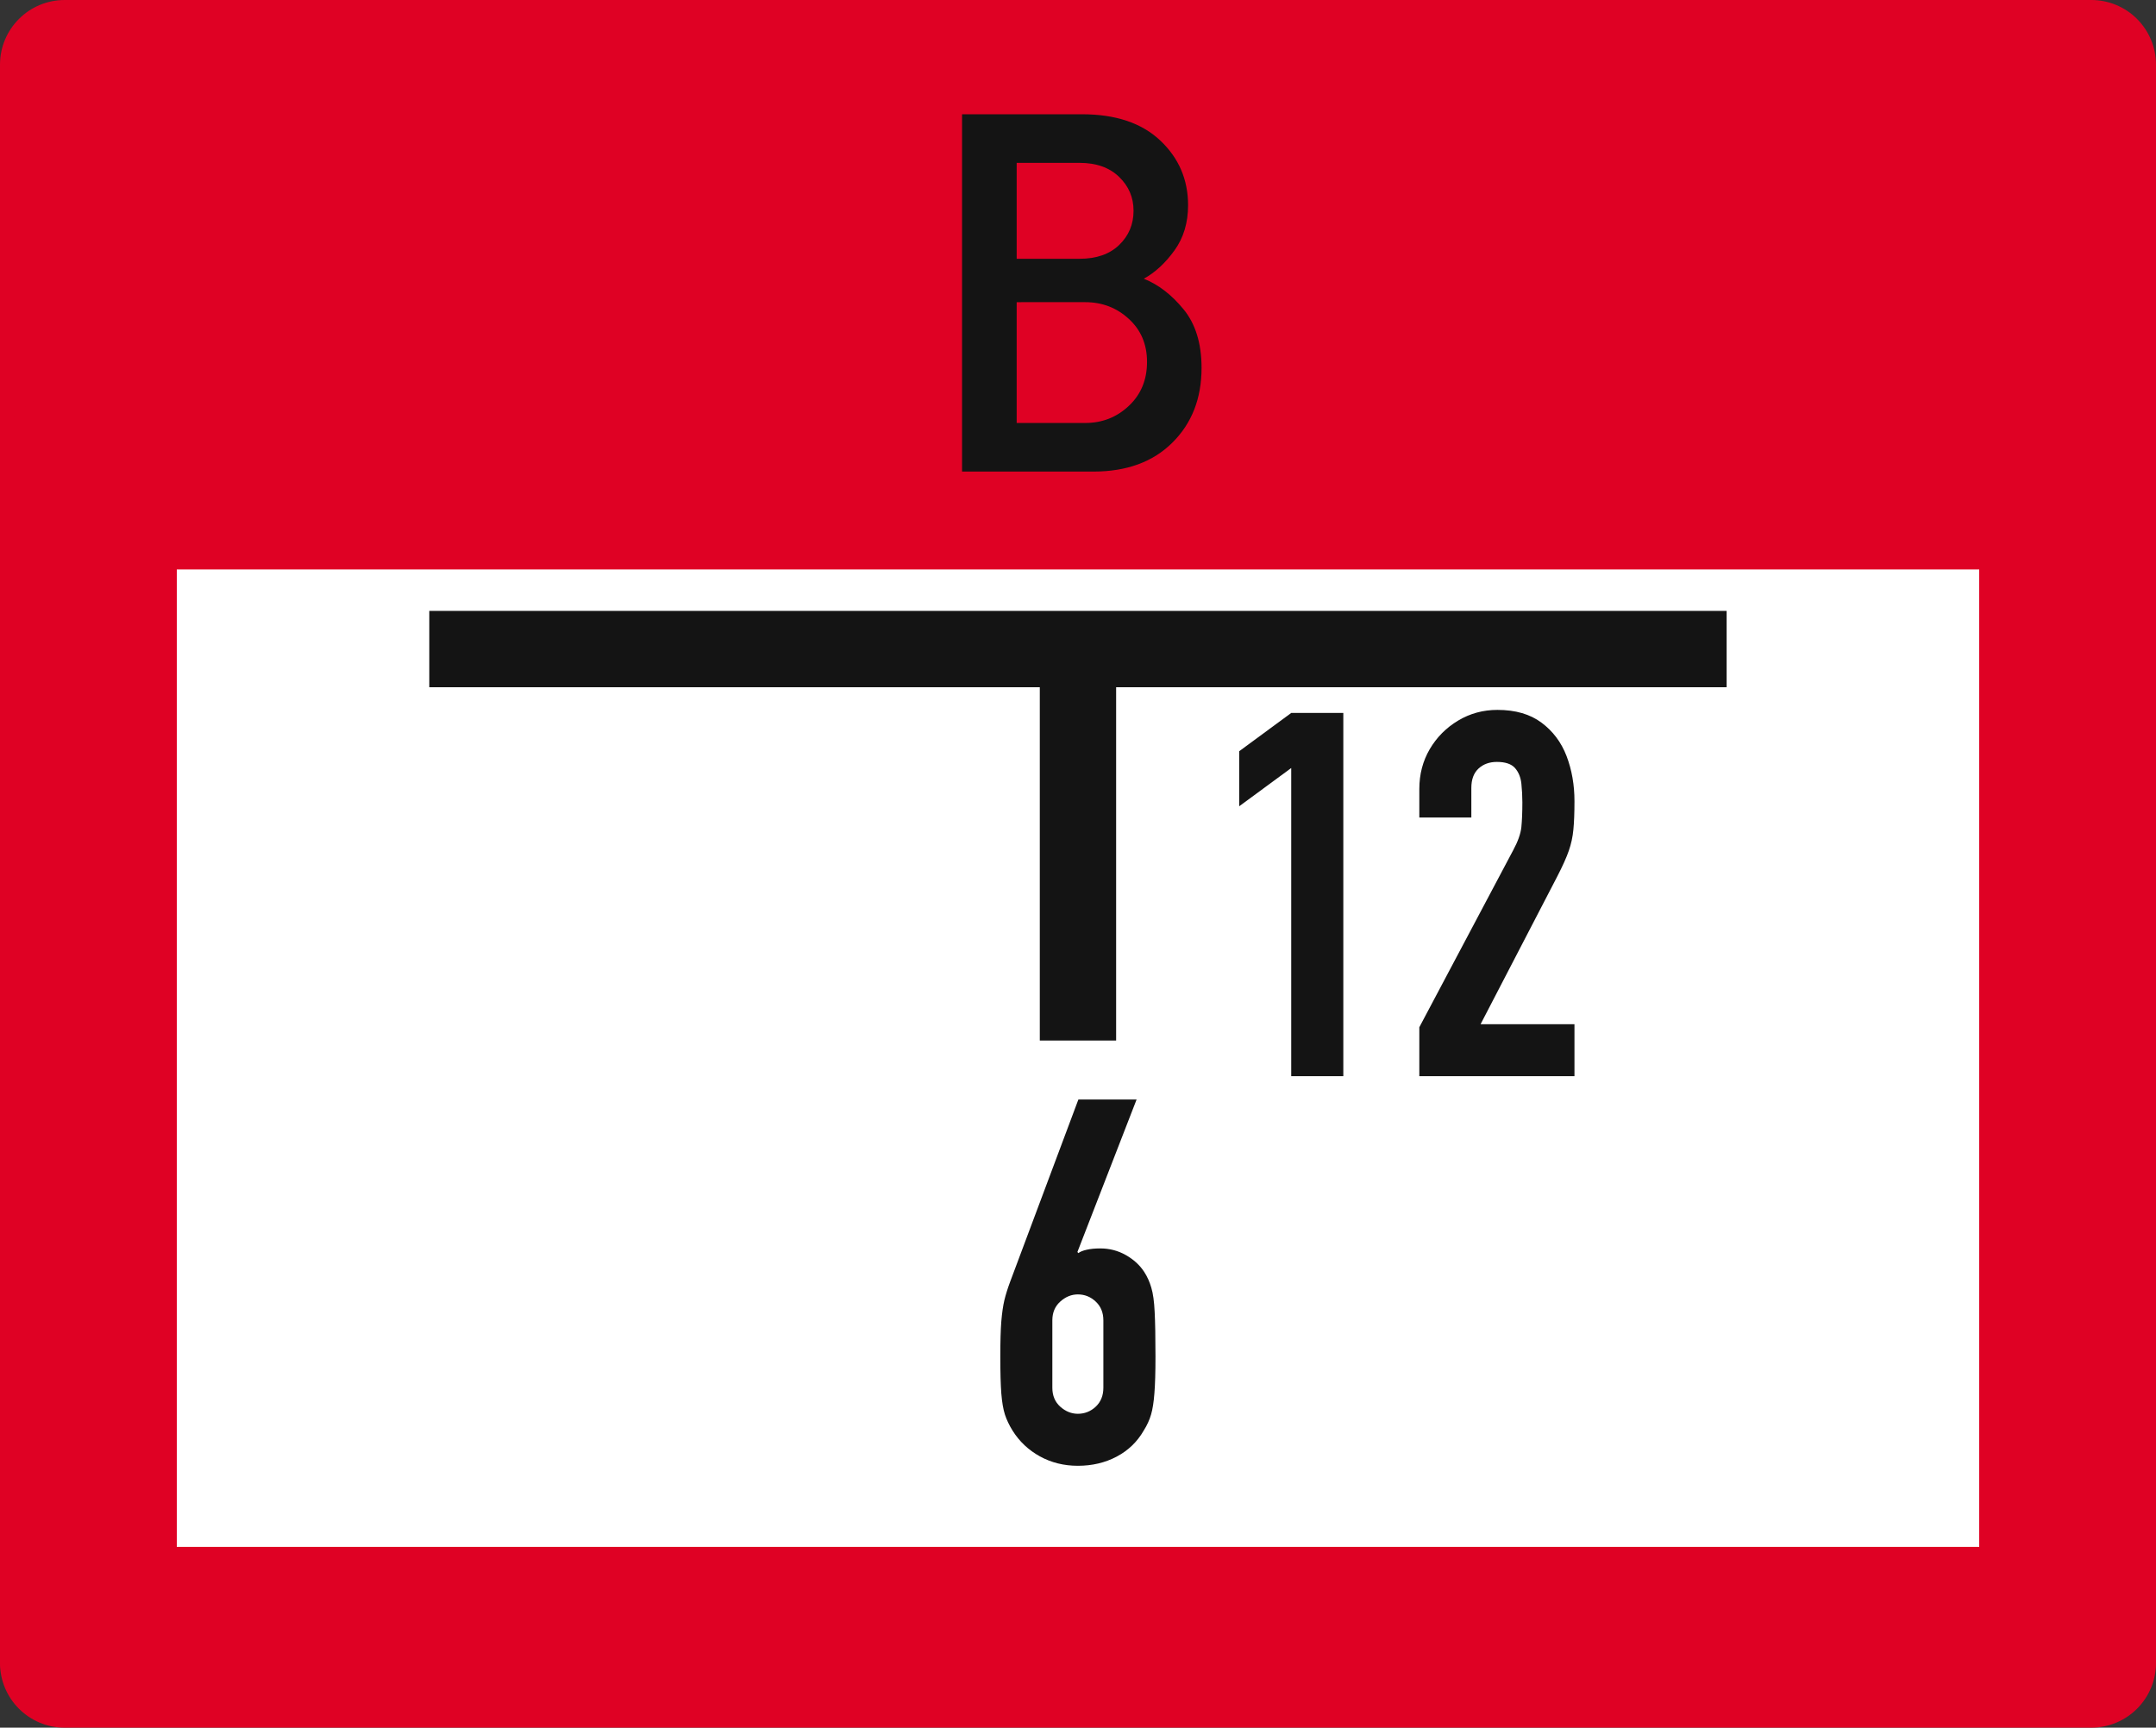
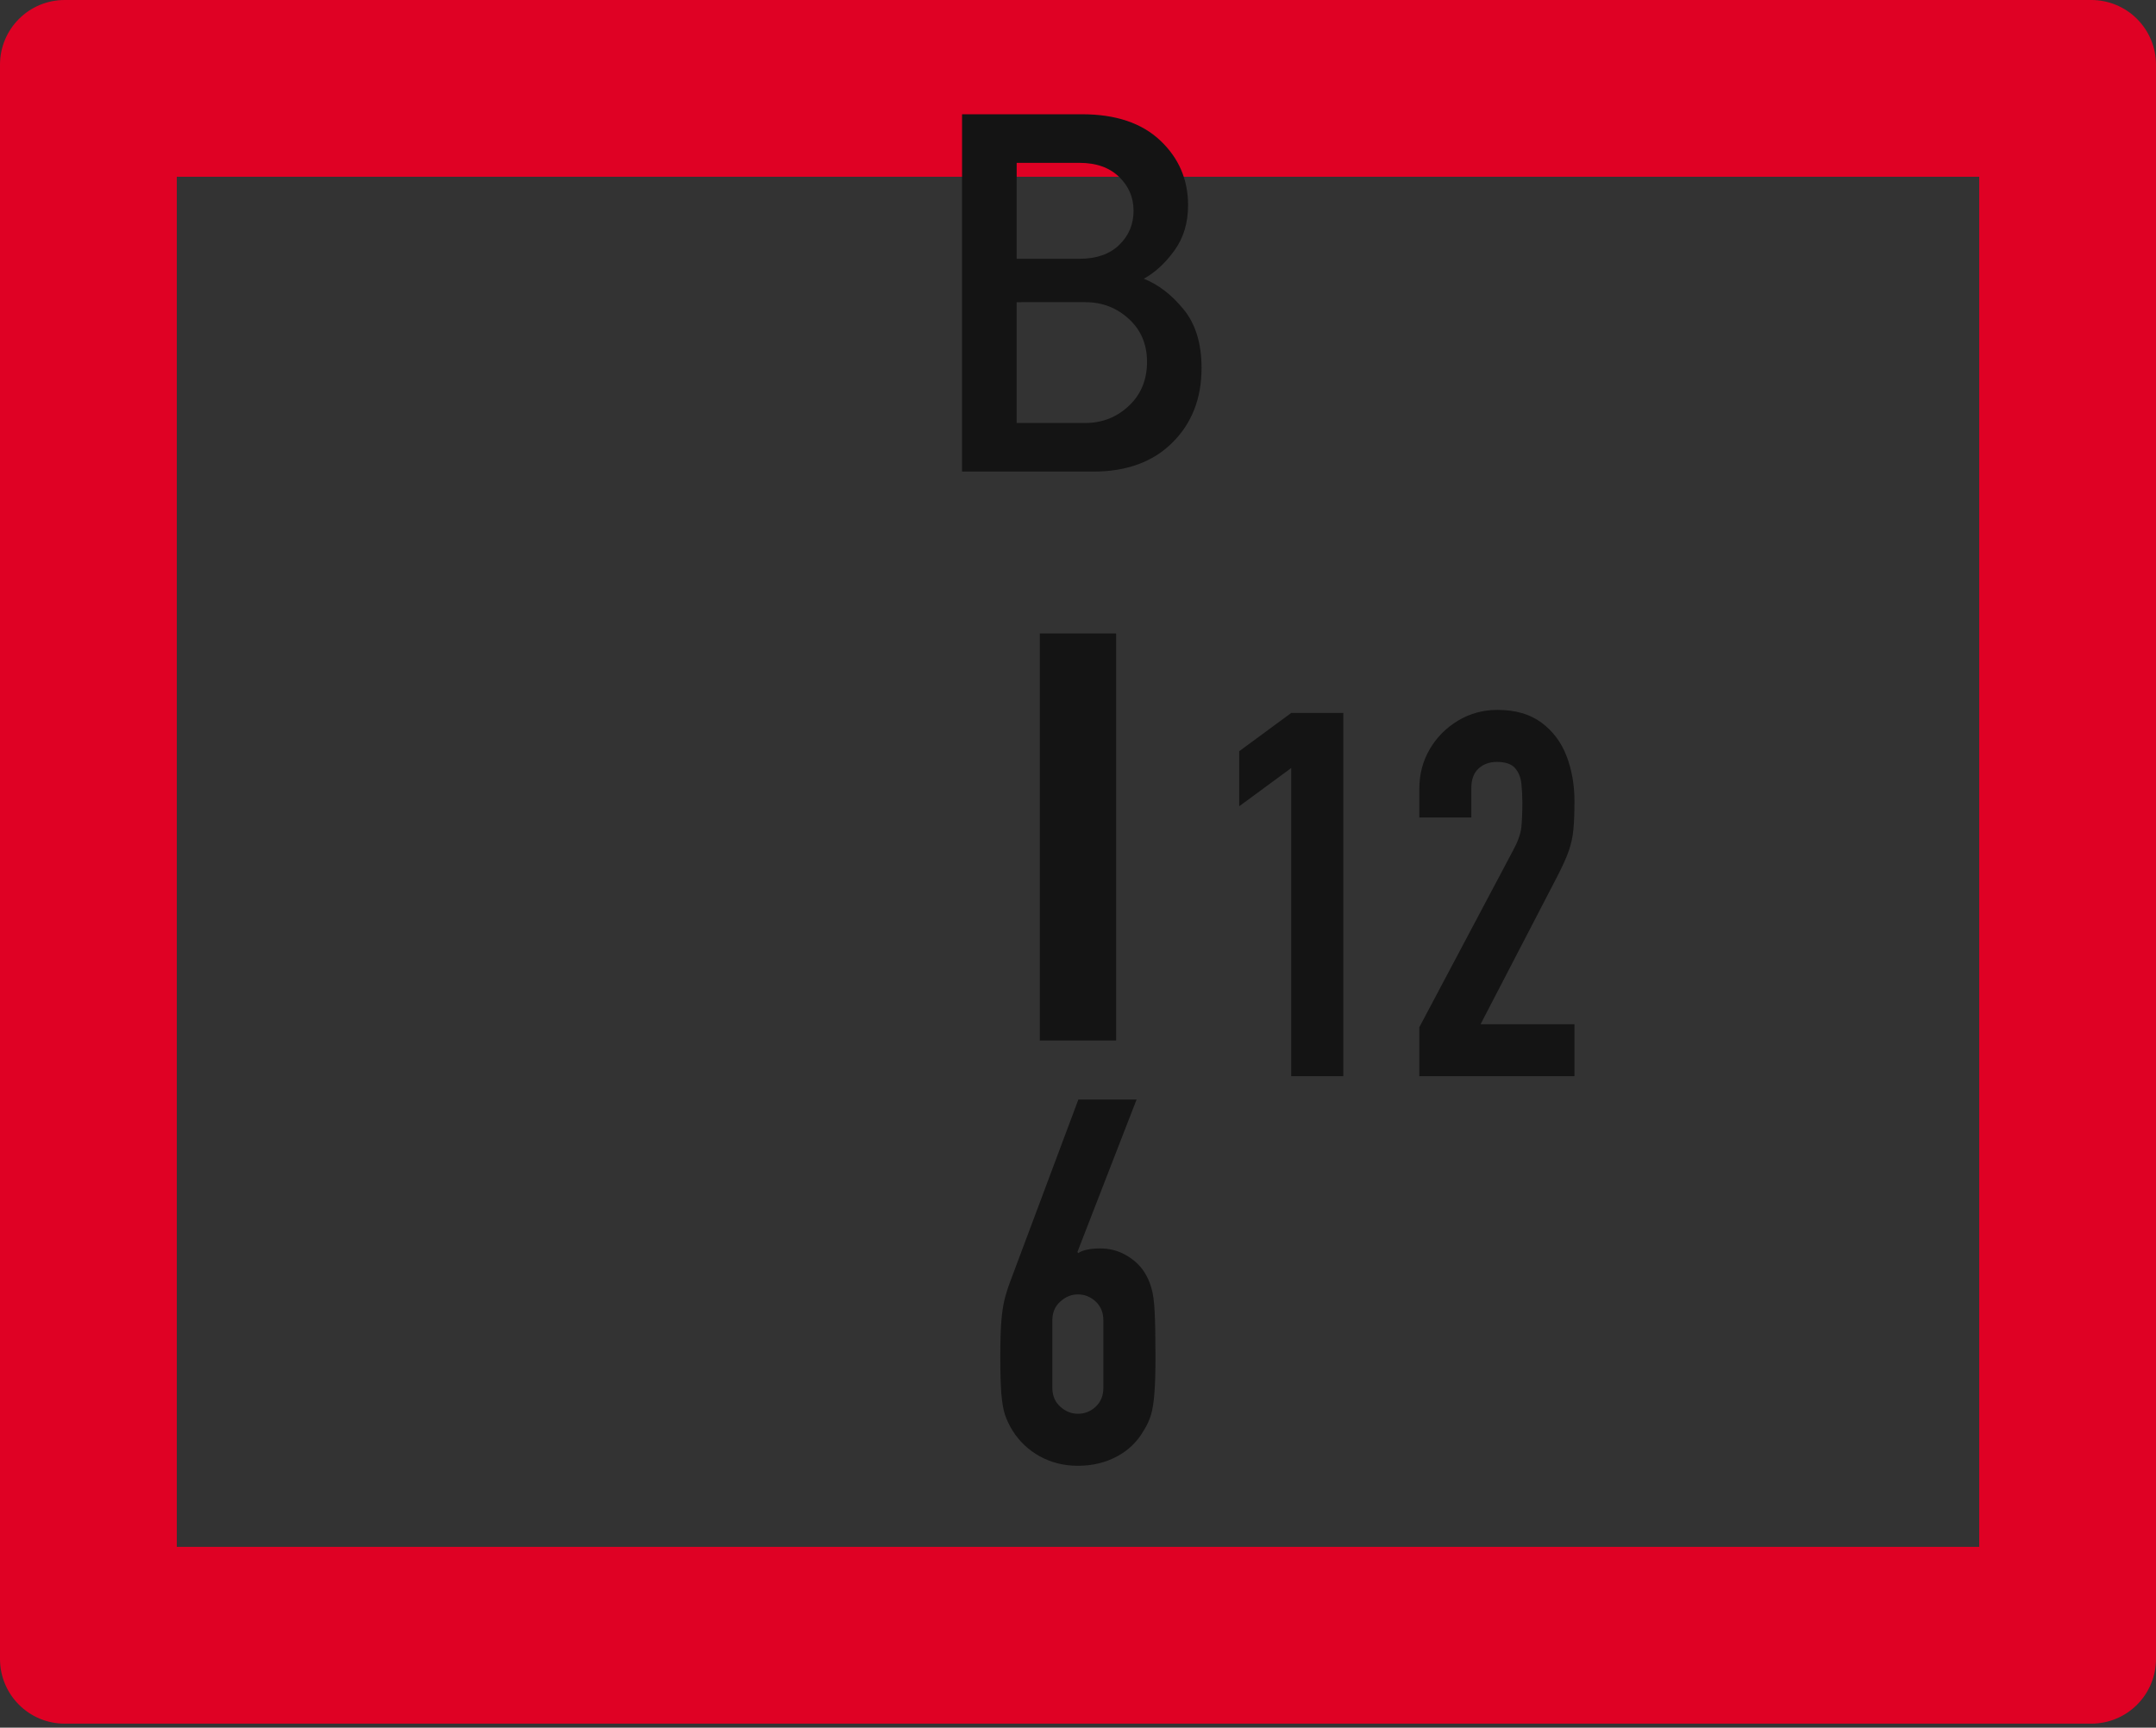
<svg xmlns="http://www.w3.org/2000/svg" xmlns:ns1="http://sodipodi.sourceforge.net/DTD/sodipodi-0.dtd" xmlns:ns2="http://www.inkscape.org/namespaces/inkscape" width="499.99" zoomAndPan="magnify" viewBox="0 0 374.992 300.535" height="400.714" preserveAspectRatio="xMidYMid" version="1.0" id="svg984" ns1:docname="DIN 4066 B1.svg">
  <rect x="0" y="0" width="374.992" height="300.535" fill="#333333" stroke="none" />
  <ns1:namedview id="namedview986" pagecolor="#ffffff" bordercolor="#000000" borderopacity="0.25" ns2:showpageshadow="2" ns2:pageopacity="0.0" ns2:pagecheckerboard="0" ns2:deskcolor="#d1d1d1" showgrid="false" />
  <defs id="defs922">
    <clipPath id="ff48d75bef">
-       <path d="M 9.137,46.457 H 365.863 V 328.543 H 9.137 Z m 0,0" clip-rule="nonzero" id="path898" />
-     </clipPath>
+       </clipPath>
    <clipPath id="05b2ce9745">
      <path d="M 0.004,37.578 H 375 V 337.578 H 0.004 Z m 0,0" clip-rule="nonzero" id="path901" />
    </clipPath>
    <clipPath id="350d64f570">
      <path d="M 11.254,37.578 H 363.746 c 2.984,0 5.844,1.184 7.953,3.297 2.109,2.109 3.297,4.969 3.297,7.953 V 326.164 c 0,2.984 -1.188,5.844 -3.297,7.957 -2.109,2.109 -4.969,3.293 -7.953,3.293 H 11.254 c -6.211,0 -11.25,-5.035 -11.25,-11.25 V 48.828 c 0,-6.215 5.039,-11.25 11.25,-11.25 z m 0,0" clip-rule="nonzero" id="path904" />
    </clipPath>
    <clipPath id="77363588de">
      <path d="M 9.137,46.457 H 365.863 V 135.281 H 9.137 Z m 0,0" clip-rule="nonzero" id="path907" />
    </clipPath>
    <clipPath id="b8dcf2e933">
      <path d="M 0.004,105.883 H 375 v 232.5 H 0.004 Z m 0,0" clip-rule="nonzero" id="path910" />
    </clipPath>
    <clipPath id="a679396ba5">
      <path d="M 11.254,105.883 H 363.746 c 2.984,0 5.844,1.184 7.957,3.293 2.109,2.113 3.293,4.973 3.293,7.957 v 209.73 c 0,2.984 -1.184,5.844 -3.293,7.953 -2.113,2.109 -4.973,3.297 -7.957,3.297 H 11.254 c -6.215,0 -11.25,-5.039 -11.25,-11.25 V 117.133 c 0,-6.215 5.035,-11.25 11.25,-11.25 z m 0,0" clip-rule="nonzero" id="path913" />
    </clipPath>
    <clipPath id="5958b33959">
      <path d="M 74.672,143.844 H 300.328 v 13.277 H 74.672 Z m 0,0" clip-rule="nonzero" id="path916" />
    </clipPath>
    <clipPath id="0f61bc35b0">
      <path d="m 180.855,147.762 h 13.277 v 70.82 h -13.277 z m 0,0" clip-rule="nonzero" id="path919" />
    </clipPath>
  </defs>
  <g clip-path="url(#ff48d75bef)" id="g926" transform="translate(-0.004,-37.578)">
-     <path fill="#ffffff" d="M 9.137,46.457 H 366.152 V 328.543 H 9.137 Z m 0,0" fill-opacity="1" fill-rule="nonzero" id="path924" />
-   </g>
+     </g>
  <g clip-path="url(#05b2ce9745)" id="g932" transform="translate(-0.004,-37.578)">
    <g clip-path="url(#350d64f570)" id="g930">
      <path stroke-linecap="butt" transform="matrix(0.75,0,0,0.75,0.005,37.578)" fill="none" stroke-linejoin="miter" d="M 14.999,-2.05083e-4 H 484.989 c 3.979,0 7.792,1.578 10.604,4.396 2.812,2.812 4.396,6.625 4.396,10.604 V 384.781 c 0,3.979 -1.583,7.792 -4.396,10.609 -2.812,2.812 -6.625,4.391 -10.604,4.391 H 14.999 c -8.281,0 -15,-6.714 -15,-15 V 15 c 0,-8.286 6.719,-15 15,-15 z m 0,0" stroke="#df0124" stroke-width="82" stroke-opacity="1" stroke-miterlimit="4" id="path928" />
    </g>
  </g>
  <g clip-path="url(#77363588de)" id="g936" transform="translate(-0.004,-37.578)">
-     <path fill="#df0124" d="M 9.137,46.457 H 365.816 V 135.281 H 9.137 Z m 0,0" fill-opacity="1" fill-rule="nonzero" id="path934" />
-   </g>
+     </g>
  <g clip-path="url(#b8dcf2e933)" id="g942" transform="translate(-0.004,-37.578)">
    <g clip-path="url(#a679396ba5)" id="g940">
-       <path stroke-linecap="butt" transform="matrix(0.75,0,0,0.75,0.004,105.882)" fill="none" stroke-linejoin="miter" d="M 15,5.67804e-4 H 484.99 c 3.979,0 7.792,1.578 10.609,4.391 2.812,2.818 4.391,6.63 4.391,10.609 V 294.641 c 0,3.979 -1.578,7.792 -4.391,10.604 -2.818,2.812 -6.63,4.396 -10.609,4.396 H 15 c -8.286,0 -15,-6.719 -15,-15 V 15.001 C 3.8637e-4,6.714 6.714,5.67804e-4 15,5.67804e-4 Z m 0,0" stroke="#df0124" stroke-width="82" stroke-opacity="1" stroke-miterlimit="4" id="path938" />
-     </g>
+       </g>
  </g>
  <g clip-path="url(#5958b33959)" id="g946" transform="translate(-0.004,-37.578)">
-     <path fill="#141414" d="M 74.672,143.844 H 300.316 v 13.277 H 74.672 Z m 0,0" fill-opacity="1" fill-rule="nonzero" id="path944" />
-   </g>
+     </g>
  <g clip-path="url(#0f61bc35b0)" id="g950" transform="translate(-0.004,-37.578)">
    <path fill="#141414" d="m 194.133,147.762 v 70.844 h -13.277 v -70.844 z m 0,0" fill-opacity="1" fill-rule="nonzero" id="path948" />
  </g>
  <g fill="#141414" fill-opacity="1" id="g958" transform="translate(-0.004,-37.578)">
    <g transform="translate(210.835,224.787)" id="g956">
      <g id="g954">
        <path d="m 13.75,0 v -53.609 l -9.047,6.656 V -56.531 L 13.75,-63.188 h 9.062 V 0 Z m 0,0" id="path952" />
      </g>
    </g>
  </g>
  <g fill="#141414" fill-opacity="1" id="g966" transform="translate(-0.004,-37.578)">
    <g transform="translate(243.85,224.787)" id="g964">
      <g id="g962">
        <path d="M 3.016,0 V -8.516 L 19.344,-39.312 c 0.832,-1.539 1.305,-2.883 1.422,-4.031 0.113,-1.156 0.172,-2.594 0.172,-4.312 0,-1.062 -0.059,-2.141 -0.172,-3.234 -0.117,-1.102 -0.484,-2.008 -1.109,-2.719 -0.625,-0.707 -1.68,-1.062 -3.156,-1.062 -1.293,0 -2.355,0.387 -3.188,1.156 -0.836,0.773 -1.25,1.898 -1.25,3.375 V -45 H 3.016 v -4.969 c 0,-2.539 0.602,-4.848 1.812,-6.922 1.219,-2.07 2.863,-3.727 4.938,-4.969 2.07,-1.238 4.348,-1.859 6.828,-1.859 3.133,0 5.691,0.742 7.672,2.219 1.988,1.48 3.441,3.418 4.359,5.812 0.914,2.398 1.375,5.012 1.375,7.844 0,2.023 -0.062,3.668 -0.188,4.938 -0.117,1.273 -0.383,2.5 -0.797,3.688 -0.406,1.18 -1.086,2.684 -2.031,4.516 l -13.312,25.656 H 30 V 0 Z m 0,0" id="path960" />
      </g>
    </g>
  </g>
  <g fill="#141414" fill-opacity="1" id="g974" transform="translate(-0.004,-37.578)">
    <g transform="translate(170.974,292.027)" id="g972">
      <g id="g970">
        <path d="m 26.719,-63.188 -10.297,26.531 0.172,0.188 c 0.301,-0.238 0.773,-0.43 1.422,-0.578 0.656,-0.156 1.453,-0.234 2.391,-0.234 1.602,0 3.082,0.387 4.438,1.156 1.363,0.773 2.43,1.75 3.203,2.938 0.531,0.824 0.941,1.742 1.234,2.75 0.301,1 0.492,2.406 0.578,4.219 0.094,1.805 0.141,4.391 0.141,7.766 0,2.719 -0.062,4.852 -0.188,6.391 -0.117,1.531 -0.309,2.758 -0.578,3.672 -0.262,0.918 -0.688,1.852 -1.281,2.797 C 26.828,-3.633 25.258,-2.125 23.25,-1.062 21.238,0 18.988,0.531 16.5,0.531 c -2.418,0 -4.621,-0.547 -6.609,-1.641 -1.98,-1.094 -3.562,-2.586 -4.75,-4.484 C 4.555,-6.539 4.113,-7.473 3.812,-8.391 c -0.293,-0.914 -0.5,-2.141 -0.625,-3.672 -0.117,-1.539 -0.172,-3.672 -0.172,-6.391 0,-2.602 0.055,-4.645 0.172,-6.125 0.125,-1.477 0.301,-2.707 0.531,-3.688 0.238,-0.977 0.566,-2.031 0.984,-3.156 L 16.594,-63.188 Z m -5.781,50.141 v -11.719 c 0,-1.352 -0.445,-2.441 -1.328,-3.266 -0.887,-0.832 -1.922,-1.25 -3.109,-1.25 -1.117,0 -2.137,0.418 -3.062,1.25 -0.918,0.824 -1.375,1.914 -1.375,3.266 v 11.719 c 0,1.367 0.457,2.465 1.375,3.297 0.926,0.824 1.945,1.234 3.062,1.234 1.188,0 2.223,-0.41 3.109,-1.234 0.883,-0.832 1.328,-1.93 1.328,-3.297 z m 0,0" id="path968" />
      </g>
    </g>
  </g>
  <g fill="#141414" fill-opacity="1" id="g982" transform="translate(-0.004,-37.578)">
    <g transform="translate(161.49,119.61)" id="g980">
      <g id="g978">
        <path d="m 37.453,-33.547 c 2.539,1.012 4.848,2.789 6.922,5.328 2.082,2.543 3.125,5.938 3.125,10.188 0,5.312 -1.695,9.648 -5.078,13 C 39.047,-1.676 34.469,0 28.688,0 H 5.844 v -62.156 h 20.859 c 5.863,0 10.406,1.527 13.625,4.578 3.219,3.043 4.828,6.793 4.828,11.25 0,3.062 -0.797,5.695 -2.391,7.891 -1.586,2.188 -3.355,3.82 -5.312,4.891 z M 15.344,-53.703 v 16.688 h 10.922 c 2.945,0 5.25,-0.801 6.906,-2.406 1.664,-1.602 2.5,-3.586 2.5,-5.953 0,-2.312 -0.84,-4.273 -2.516,-5.891 -1.68,-1.625 -3.977,-2.438 -6.891,-2.438 z m 11.922,45.25 c 2.945,0 5.473,-0.988 7.578,-2.969 2.113,-1.977 3.172,-4.531 3.172,-7.656 0,-3.062 -1.059,-5.555 -3.172,-7.484 -2.105,-1.938 -4.633,-2.906 -7.578,-2.906 H 15.344 v 21.016 z m 0,0" id="path976" />
      </g>
    </g>
  </g>
</svg>